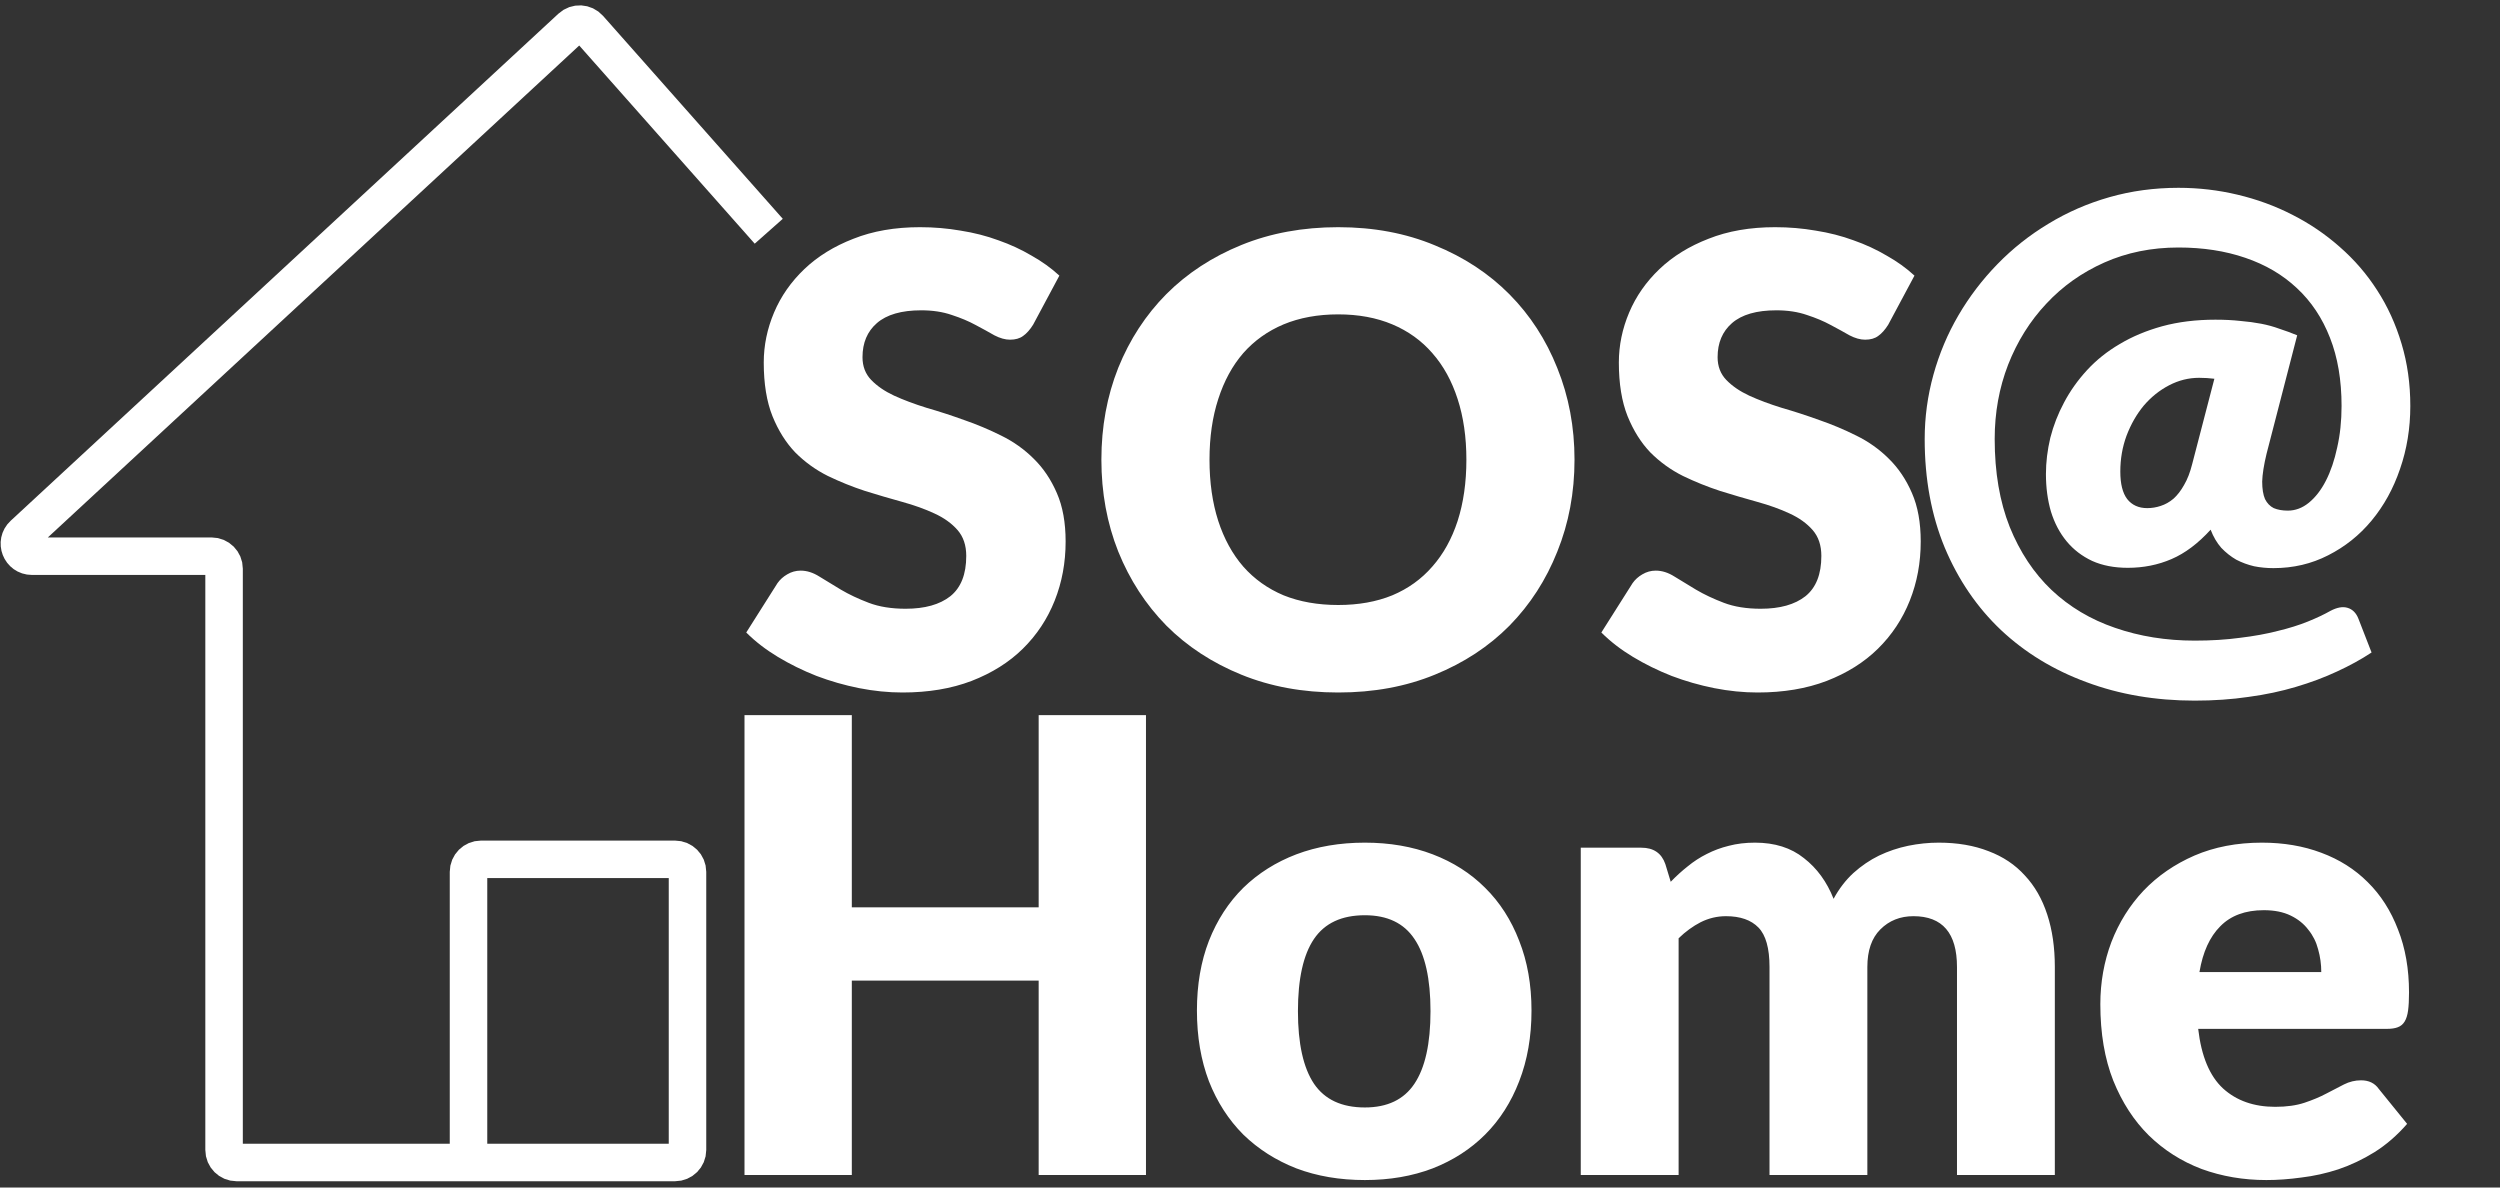
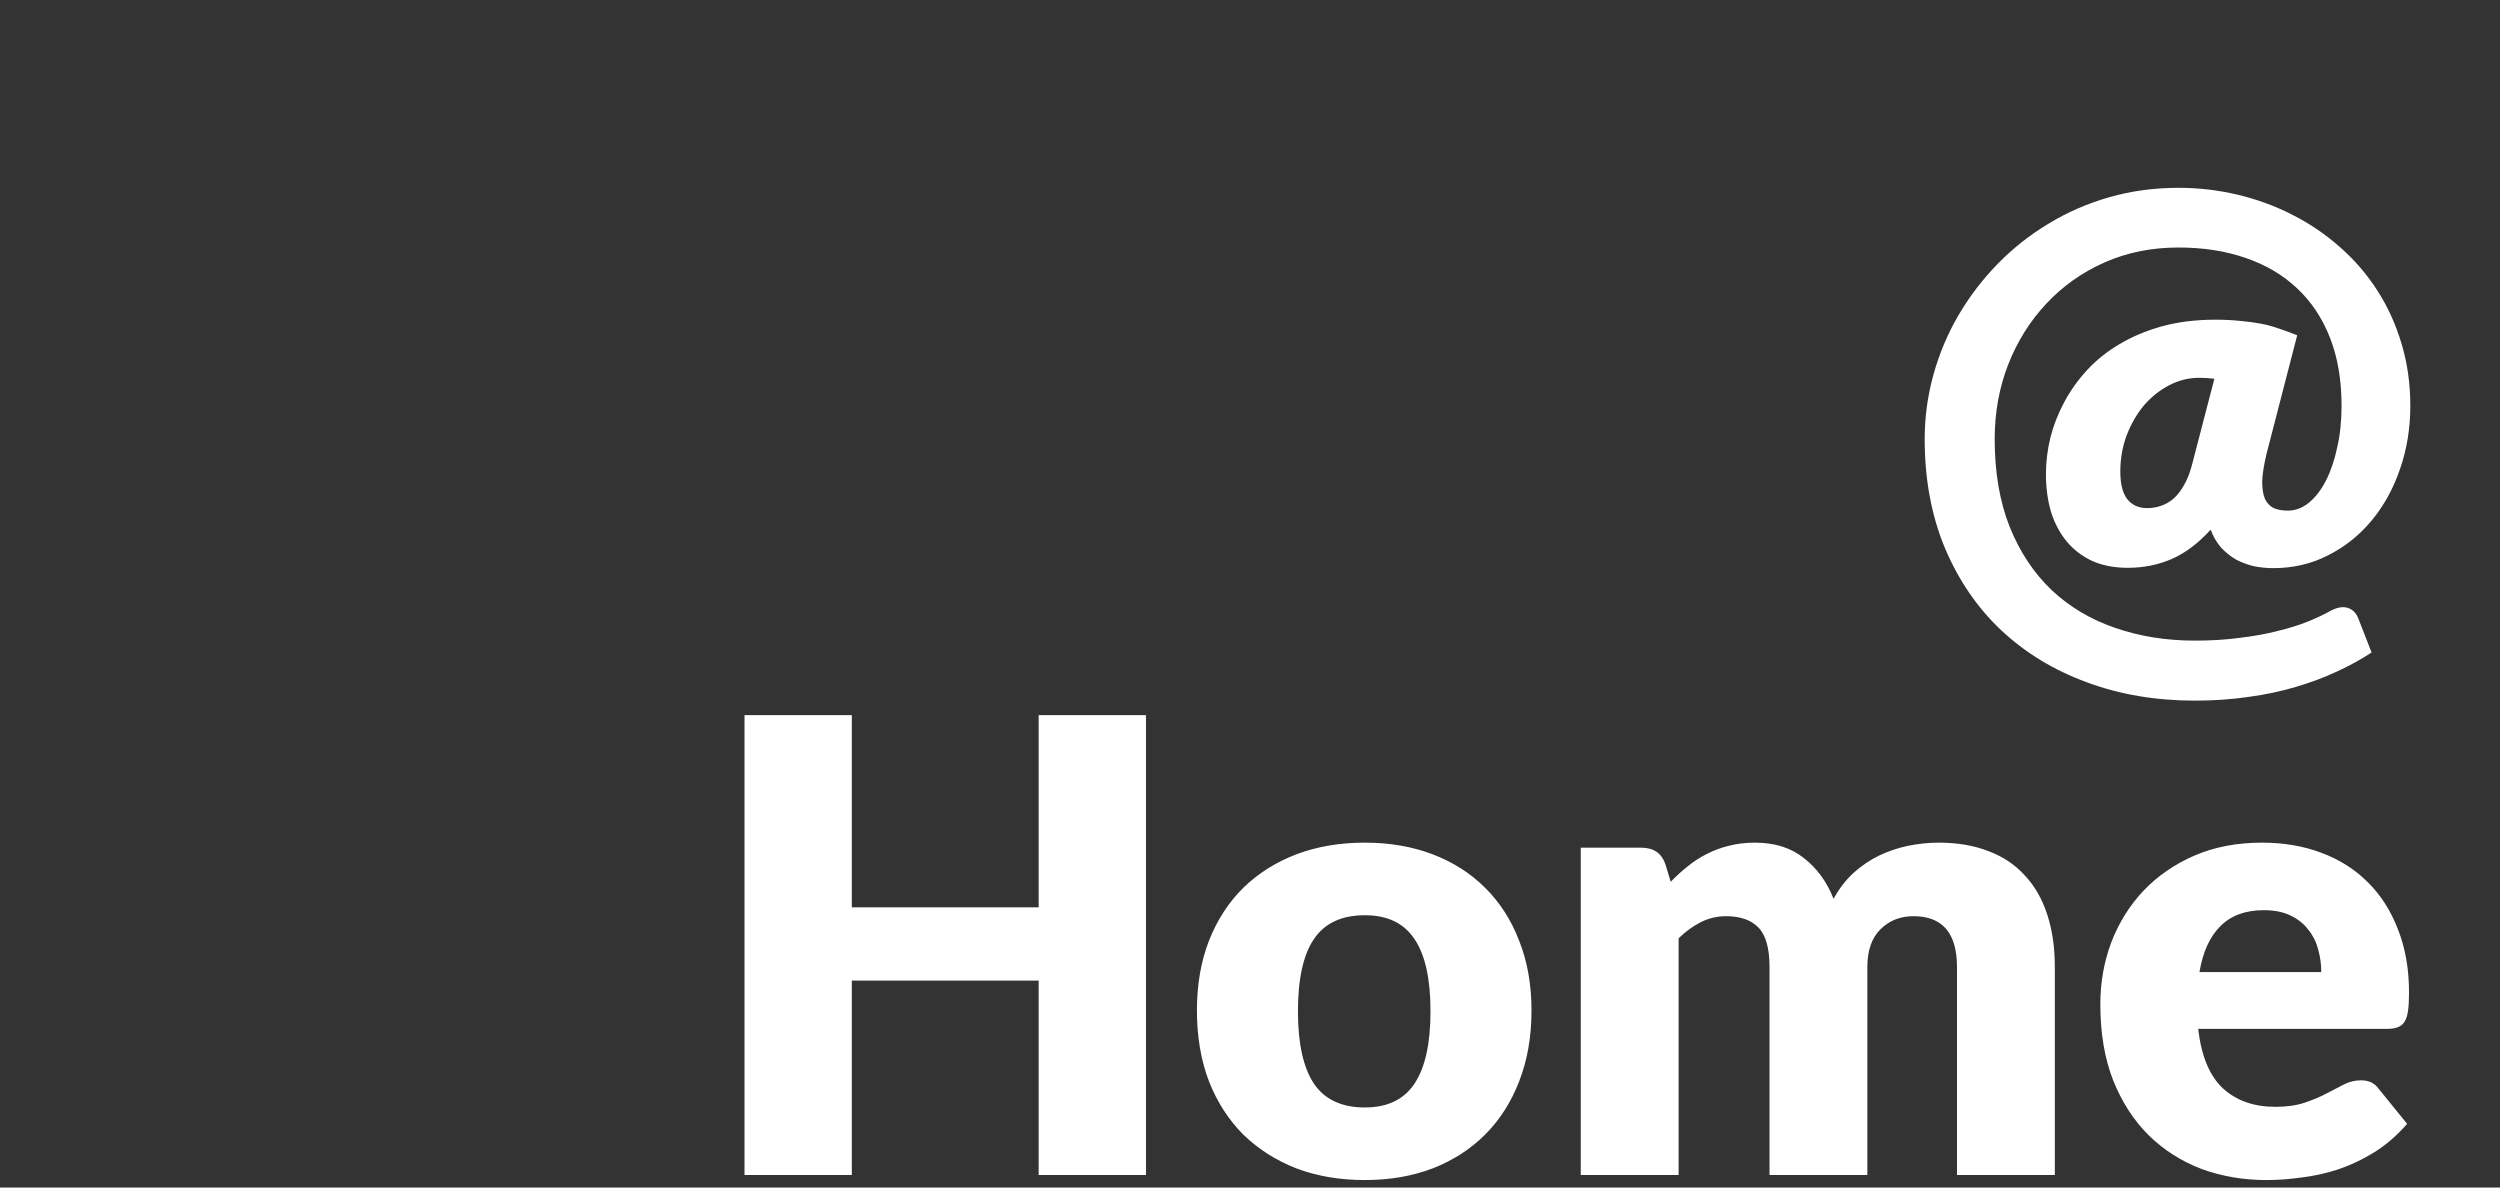
<svg xmlns="http://www.w3.org/2000/svg" width="200" height="95" viewBox="0 0 200 95" fill="none">
  <rect x="0" y="0" width="200" height="95" fill="#333333" stroke="none" />
-   <path d="M61.5 18.5L47.122 2.265C46.75 1.845 46.106 1.813 45.694 2.194L1.873 42.761C1.205 43.379 1.643 44.495 2.552 44.495H16.926C17.478 44.495 17.926 44.943 17.926 45.495V92C17.926 92.552 18.374 93 18.926 93H37.481M37.481 93H46.444H54C54.552 93 55 92.552 55 92V69.747C55 69.195 54.552 68.747 54 68.747H38.481C37.929 68.747 37.481 69.195 37.481 69.747V93Z" stroke="#FFFFFF" stroke-width="3" />
  <path d="M91.678 57.211V94H83.093V78.446H68.145V94H59.56V57.211H68.145V72.588H83.093V57.211H91.678ZM109.188 67.412C111.174 67.412 112.983 67.723 114.616 68.346C116.249 68.969 117.646 69.861 118.808 71.022C119.986 72.184 120.895 73.598 121.535 75.264C122.191 76.914 122.52 78.774 122.52 80.845C122.52 82.932 122.191 84.817 121.535 86.501C120.895 88.167 119.986 89.59 118.808 90.768C117.646 91.93 116.249 92.83 114.616 93.47C112.983 94.093 111.174 94.404 109.188 94.404C107.184 94.404 105.358 94.093 103.708 93.47C102.075 92.83 100.661 91.93 99.466 90.768C98.288 89.59 97.371 88.167 96.714 86.501C96.074 84.817 95.754 82.932 95.754 80.845C95.754 78.774 96.074 76.914 96.714 75.264C97.371 73.598 98.288 72.184 99.466 71.022C100.661 69.861 102.075 68.969 103.708 68.346C105.358 67.723 107.184 67.412 109.188 67.412ZM109.188 88.597C110.989 88.597 112.31 87.965 113.152 86.703C114.01 85.423 114.44 83.488 114.44 80.895C114.44 78.303 114.01 76.376 113.152 75.113C112.31 73.85 110.989 73.219 109.188 73.219C107.336 73.219 105.981 73.85 105.122 75.113C104.264 76.376 103.835 78.303 103.835 80.895C103.835 83.488 104.264 85.423 105.122 86.703C105.981 87.965 107.336 88.597 109.188 88.597ZM126.461 94V67.816H131.309C132.286 67.816 132.925 68.253 133.228 69.129L133.658 70.543C134.095 70.088 134.55 69.676 135.021 69.305C135.492 68.918 135.997 68.59 136.536 68.321C137.092 68.035 137.681 67.816 138.304 67.664C138.943 67.496 139.642 67.412 140.399 67.412C141.982 67.412 143.286 67.824 144.313 68.649C145.357 69.457 146.148 70.543 146.687 71.906C147.124 71.098 147.654 70.408 148.277 69.836C148.917 69.263 149.599 68.8 150.323 68.447C151.063 68.094 151.838 67.833 152.646 67.664C153.47 67.496 154.287 67.412 155.095 67.412C156.593 67.412 157.923 67.639 159.084 68.094C160.246 68.531 161.214 69.179 161.988 70.038C162.779 70.879 163.377 71.923 163.781 73.169C164.185 74.398 164.387 75.795 164.387 77.36V94H156.559V77.36C156.559 74.65 155.398 73.295 153.075 73.295C152.014 73.295 151.131 73.648 150.424 74.356C149.733 75.046 149.388 76.047 149.388 77.36V94H141.561V77.36C141.561 75.862 141.266 74.81 140.677 74.204C140.088 73.598 139.221 73.295 138.076 73.295C137.369 73.295 136.696 73.455 136.056 73.775C135.433 74.095 134.844 74.524 134.289 75.062V94H126.461ZM185.702 77.764C185.702 77.141 185.618 76.535 185.45 75.946C185.298 75.357 185.037 74.835 184.667 74.381C184.313 73.909 183.842 73.531 183.253 73.245C182.664 72.958 181.948 72.815 181.107 72.815C179.625 72.815 178.464 73.245 177.622 74.103C176.78 74.945 176.225 76.165 175.956 77.764H185.702ZM175.855 82.309C176.107 84.498 176.772 86.088 177.849 87.082C178.927 88.058 180.315 88.546 182.016 88.546C182.925 88.546 183.707 88.437 184.364 88.218C185.02 87.999 185.601 87.755 186.106 87.486C186.628 87.216 187.099 86.972 187.52 86.753C187.958 86.534 188.412 86.425 188.884 86.425C189.506 86.425 189.978 86.652 190.298 87.107L192.57 89.909C191.762 90.835 190.887 91.593 189.944 92.182C189.018 92.754 188.059 93.209 187.066 93.546C186.089 93.865 185.105 94.084 184.111 94.202C183.135 94.337 182.201 94.404 181.309 94.404C179.474 94.404 177.748 94.109 176.132 93.52C174.533 92.914 173.128 92.022 171.916 90.844C170.72 89.665 169.769 88.201 169.062 86.45C168.372 84.7 168.027 82.663 168.027 80.34C168.027 78.589 168.322 76.931 168.911 75.365C169.517 73.8 170.375 72.428 171.486 71.25C172.614 70.071 173.969 69.137 175.552 68.447C177.151 67.757 178.952 67.412 180.955 67.412C182.689 67.412 184.271 67.681 185.702 68.22C187.15 68.758 188.387 69.541 189.414 70.568C190.458 71.595 191.266 72.857 191.838 74.356C192.427 75.837 192.722 77.52 192.722 79.406C192.722 79.995 192.696 80.474 192.646 80.845C192.595 81.215 192.503 81.51 192.368 81.728C192.233 81.947 192.048 82.099 191.813 82.183C191.594 82.267 191.308 82.309 190.954 82.309H175.855Z" fill="#FFFFFF" />
  <path d="M177.15 30.3C176.75 30.25 176.342 30.225 175.925 30.225C175.092 30.225 174.292 30.425 173.525 30.825C172.758 31.225 172.083 31.767 171.5 32.45C170.933 33.133 170.475 33.933 170.125 34.85C169.792 35.75 169.625 36.708 169.625 37.725C169.625 38.708 169.808 39.442 170.175 39.925C170.558 40.408 171.092 40.65 171.775 40.65C172.142 40.65 172.5 40.592 172.85 40.475C173.217 40.358 173.558 40.167 173.875 39.9C174.192 39.617 174.475 39.25 174.725 38.8C174.992 38.35 175.208 37.792 175.375 37.125L177.15 30.3ZM181.325 36.3C181.108 37.2 180.992 37.942 180.975 38.525C180.975 39.108 181.05 39.575 181.2 39.925C181.367 40.258 181.6 40.5 181.9 40.65C182.217 40.783 182.592 40.85 183.025 40.85C183.625 40.85 184.183 40.642 184.7 40.225C185.233 39.792 185.692 39.2 186.075 38.45C186.458 37.7 186.758 36.817 186.975 35.8C187.208 34.783 187.325 33.675 187.325 32.475C187.325 30.408 187.017 28.592 186.4 27.025C185.783 25.442 184.9 24.117 183.75 23.05C182.617 21.983 181.242 21.175 179.625 20.625C178.025 20.075 176.242 19.8 174.275 19.8C172.125 19.8 170.15 20.2 168.35 21C166.55 21.8 165 22.9 163.7 24.3C162.4 25.683 161.383 27.308 160.65 29.175C159.933 31.025 159.575 33.008 159.575 35.125C159.575 37.792 159.975 40.133 160.775 42.15C161.592 44.167 162.708 45.85 164.125 47.2C165.558 48.55 167.25 49.558 169.2 50.225C171.167 50.908 173.292 51.25 175.575 51.25C176.892 51.25 178.1 51.175 179.2 51.025C180.317 50.892 181.325 50.708 182.225 50.475C183.125 50.258 183.925 50.008 184.625 49.725C185.325 49.442 185.925 49.158 186.425 48.875C186.958 48.592 187.417 48.508 187.8 48.625C188.2 48.742 188.492 49.033 188.675 49.5L189.725 52.2C188.892 52.75 187.967 53.258 186.95 53.725C185.95 54.192 184.858 54.6 183.675 54.95C182.508 55.3 181.25 55.567 179.9 55.75C178.55 55.95 177.108 56.05 175.575 56.05C172.442 56.05 169.558 55.558 166.925 54.575C164.292 53.608 162.008 52.217 160.075 50.4C158.158 48.583 156.658 46.383 155.575 43.8C154.508 41.217 153.975 38.325 153.975 35.125C153.975 33.375 154.208 31.658 154.675 29.975C155.142 28.292 155.808 26.708 156.675 25.225C157.542 23.742 158.583 22.375 159.8 21.125C161.017 19.875 162.375 18.8 163.875 17.9C165.375 16.983 167 16.275 168.75 15.775C170.5 15.275 172.342 15.025 174.275 15.025C175.892 15.025 177.467 15.208 179 15.575C180.55 15.942 182.008 16.475 183.375 17.175C184.758 17.875 186.025 18.733 187.175 19.75C188.342 20.767 189.342 21.925 190.175 23.225C191.008 24.508 191.658 25.933 192.125 27.5C192.592 29.05 192.825 30.708 192.825 32.475C192.825 34.258 192.55 35.942 192 37.525C191.467 39.092 190.708 40.467 189.725 41.65C188.758 42.817 187.6 43.742 186.25 44.425C184.917 45.108 183.458 45.45 181.875 45.45C181.342 45.45 180.825 45.4 180.325 45.3C179.825 45.183 179.35 45.008 178.9 44.775C178.467 44.525 178.067 44.208 177.7 43.825C177.35 43.425 177.067 42.942 176.85 42.375C175.85 43.475 174.808 44.258 173.725 44.725C172.642 45.192 171.475 45.425 170.225 45.425C169.142 45.425 168.192 45.242 167.375 44.875C166.558 44.492 165.875 43.967 165.325 43.3C164.775 42.633 164.358 41.842 164.075 40.925C163.808 40.008 163.675 39.008 163.675 37.925C163.675 36.975 163.792 36.008 164.025 35.025C164.275 34.042 164.642 33.1 165.125 32.2C165.608 31.283 166.217 30.425 166.95 29.625C167.7 28.808 168.575 28.108 169.575 27.525C170.575 26.925 171.708 26.45 172.975 26.1C174.258 25.75 175.675 25.575 177.225 25.575C177.958 25.575 178.625 25.608 179.225 25.675C179.825 25.725 180.383 25.8 180.9 25.9C181.417 26 181.9 26.133 182.35 26.3C182.817 26.45 183.292 26.625 183.775 26.825L181.325 36.3Z" fill="#FFFFFF" />
-   <path d="M82.65 25.975C82.4 26.375 82.133 26.675 81.85 26.875C81.583 27.075 81.233 27.175 80.8 27.175C80.417 27.175 80 27.058 79.55 26.825C79.117 26.575 78.617 26.3 78.05 26C77.5 25.7 76.867 25.433 76.15 25.2C75.433 24.95 74.617 24.825 73.7 24.825C72.117 24.825 70.933 25.167 70.15 25.85C69.383 26.517 69 27.425 69 28.575C69 29.308 69.233 29.917 69.7 30.4C70.167 30.883 70.775 31.3 71.525 31.65C72.292 32 73.158 32.325 74.125 32.625C75.108 32.908 76.108 33.233 77.125 33.6C78.142 33.95 79.133 34.367 80.1 34.85C81.083 35.333 81.95 35.95 82.7 36.7C83.467 37.45 84.083 38.367 84.55 39.45C85.017 40.517 85.25 41.808 85.25 43.325C85.25 45.008 84.958 46.583 84.375 48.05C83.792 49.517 82.942 50.8 81.825 51.9C80.725 52.983 79.358 53.842 77.725 54.475C76.108 55.092 74.267 55.4 72.2 55.4C71.067 55.4 69.908 55.283 68.725 55.05C67.558 54.817 66.425 54.492 65.325 54.075C64.225 53.642 63.192 53.133 62.225 52.55C61.258 51.967 60.417 51.317 59.7 50.6L62.2 46.65C62.4 46.367 62.658 46.133 62.975 45.95C63.308 45.75 63.667 45.65 64.05 45.65C64.55 45.65 65.05 45.808 65.55 46.125C66.067 46.442 66.642 46.792 67.275 47.175C67.925 47.558 68.667 47.908 69.5 48.225C70.333 48.542 71.317 48.7 72.45 48.7C73.983 48.7 75.175 48.367 76.025 47.7C76.875 47.017 77.3 45.942 77.3 44.475C77.3 43.625 77.067 42.933 76.6 42.4C76.133 41.867 75.517 41.425 74.75 41.075C74 40.725 73.142 40.417 72.175 40.15C71.208 39.883 70.217 39.592 69.2 39.275C68.183 38.942 67.192 38.542 66.225 38.075C65.258 37.592 64.392 36.967 63.625 36.2C62.875 35.417 62.267 34.45 61.8 33.3C61.333 32.133 61.1 30.7 61.1 29C61.1 27.633 61.375 26.3 61.925 25C62.475 23.7 63.283 22.542 64.35 21.525C65.417 20.508 66.725 19.7 68.275 19.1C69.825 18.483 71.6 18.175 73.6 18.175C74.717 18.175 75.8 18.267 76.85 18.45C77.917 18.617 78.925 18.875 79.875 19.225C80.825 19.558 81.708 19.967 82.525 20.45C83.358 20.917 84.1 21.45 84.75 22.05L82.65 25.975ZM125.961 36.775C125.961 39.408 125.502 41.858 124.586 44.125C123.686 46.392 122.411 48.367 120.761 50.05C119.111 51.717 117.119 53.025 114.786 53.975C112.469 54.925 109.894 55.4 107.061 55.4C104.227 55.4 101.644 54.925 99.311 53.975C96.977 53.025 94.977 51.717 93.311 50.05C91.66 48.367 90.377 46.392 89.46 44.125C88.561 41.858 88.111 39.408 88.111 36.775C88.111 34.142 88.561 31.692 89.46 29.425C90.377 27.158 91.66 25.192 93.311 23.525C94.977 21.858 96.977 20.55 99.311 19.6C101.644 18.65 104.227 18.175 107.061 18.175C109.894 18.175 112.469 18.658 114.786 19.625C117.119 20.575 119.111 21.883 120.761 23.55C122.411 25.217 123.686 27.183 124.586 29.45C125.502 31.717 125.961 34.158 125.961 36.775ZM117.311 36.775C117.311 34.975 117.077 33.358 116.611 31.925C116.144 30.475 115.469 29.25 114.586 28.25C113.719 27.25 112.652 26.483 111.386 25.95C110.119 25.417 108.677 25.15 107.061 25.15C105.427 25.15 103.969 25.417 102.686 25.95C101.419 26.483 100.344 27.25 99.46 28.25C98.594 29.25 97.927 30.475 97.46 31.925C96.994 33.358 96.76 34.975 96.76 36.775C96.76 38.592 96.994 40.225 97.46 41.675C97.927 43.108 98.594 44.325 99.46 45.325C100.344 46.325 101.419 47.092 102.686 47.625C103.969 48.142 105.427 48.4 107.061 48.4C108.677 48.4 110.119 48.142 111.386 47.625C112.652 47.092 113.719 46.325 114.586 45.325C115.469 44.325 116.144 43.108 116.611 41.675C117.077 40.225 117.311 38.592 117.311 36.775ZM151.058 25.975C150.808 26.375 150.542 26.675 150.258 26.875C149.992 27.075 149.642 27.175 149.208 27.175C148.825 27.175 148.408 27.058 147.958 26.825C147.525 26.575 147.025 26.3 146.458 26C145.908 25.7 145.275 25.433 144.558 25.2C143.842 24.95 143.025 24.825 142.108 24.825C140.525 24.825 139.342 25.167 138.558 25.85C137.792 26.517 137.408 27.425 137.408 28.575C137.408 29.308 137.642 29.917 138.108 30.4C138.575 30.883 139.183 31.3 139.933 31.65C140.7 32 141.567 32.325 142.533 32.625C143.517 32.908 144.517 33.233 145.533 33.6C146.55 33.95 147.542 34.367 148.508 34.85C149.492 35.333 150.358 35.95 151.108 36.7C151.875 37.45 152.492 38.367 152.958 39.45C153.425 40.517 153.658 41.808 153.658 43.325C153.658 45.008 153.367 46.583 152.783 48.05C152.2 49.517 151.35 50.8 150.233 51.9C149.133 52.983 147.767 53.842 146.133 54.475C144.517 55.092 142.675 55.4 140.608 55.4C139.475 55.4 138.317 55.283 137.133 55.05C135.967 54.817 134.833 54.492 133.733 54.075C132.633 53.642 131.6 53.133 130.633 52.55C129.667 51.967 128.825 51.317 128.108 50.6L130.608 46.65C130.808 46.367 131.067 46.133 131.383 45.95C131.717 45.75 132.075 45.65 132.458 45.65C132.958 45.65 133.458 45.808 133.958 46.125C134.475 46.442 135.05 46.792 135.683 47.175C136.333 47.558 137.075 47.908 137.908 48.225C138.742 48.542 139.725 48.7 140.858 48.7C142.392 48.7 143.583 48.367 144.433 47.7C145.283 47.017 145.708 45.942 145.708 44.475C145.708 43.625 145.475 42.933 145.008 42.4C144.542 41.867 143.925 41.425 143.158 41.075C142.408 40.725 141.55 40.417 140.583 40.15C139.617 39.883 138.625 39.592 137.608 39.275C136.592 38.942 135.6 38.542 134.633 38.075C133.667 37.592 132.8 36.967 132.033 36.2C131.283 35.417 130.675 34.45 130.208 33.3C129.742 32.133 129.508 30.7 129.508 29C129.508 27.633 129.783 26.3 130.333 25C130.883 23.7 131.692 22.542 132.758 21.525C133.825 20.508 135.133 19.7 136.683 19.1C138.233 18.483 140.008 18.175 142.008 18.175C143.125 18.175 144.208 18.267 145.258 18.45C146.325 18.617 147.333 18.875 148.283 19.225C149.233 19.558 150.117 19.967 150.933 20.45C151.767 20.917 152.508 21.45 153.158 22.05L151.058 25.975Z" fill="#FFFFFF" />
</svg>